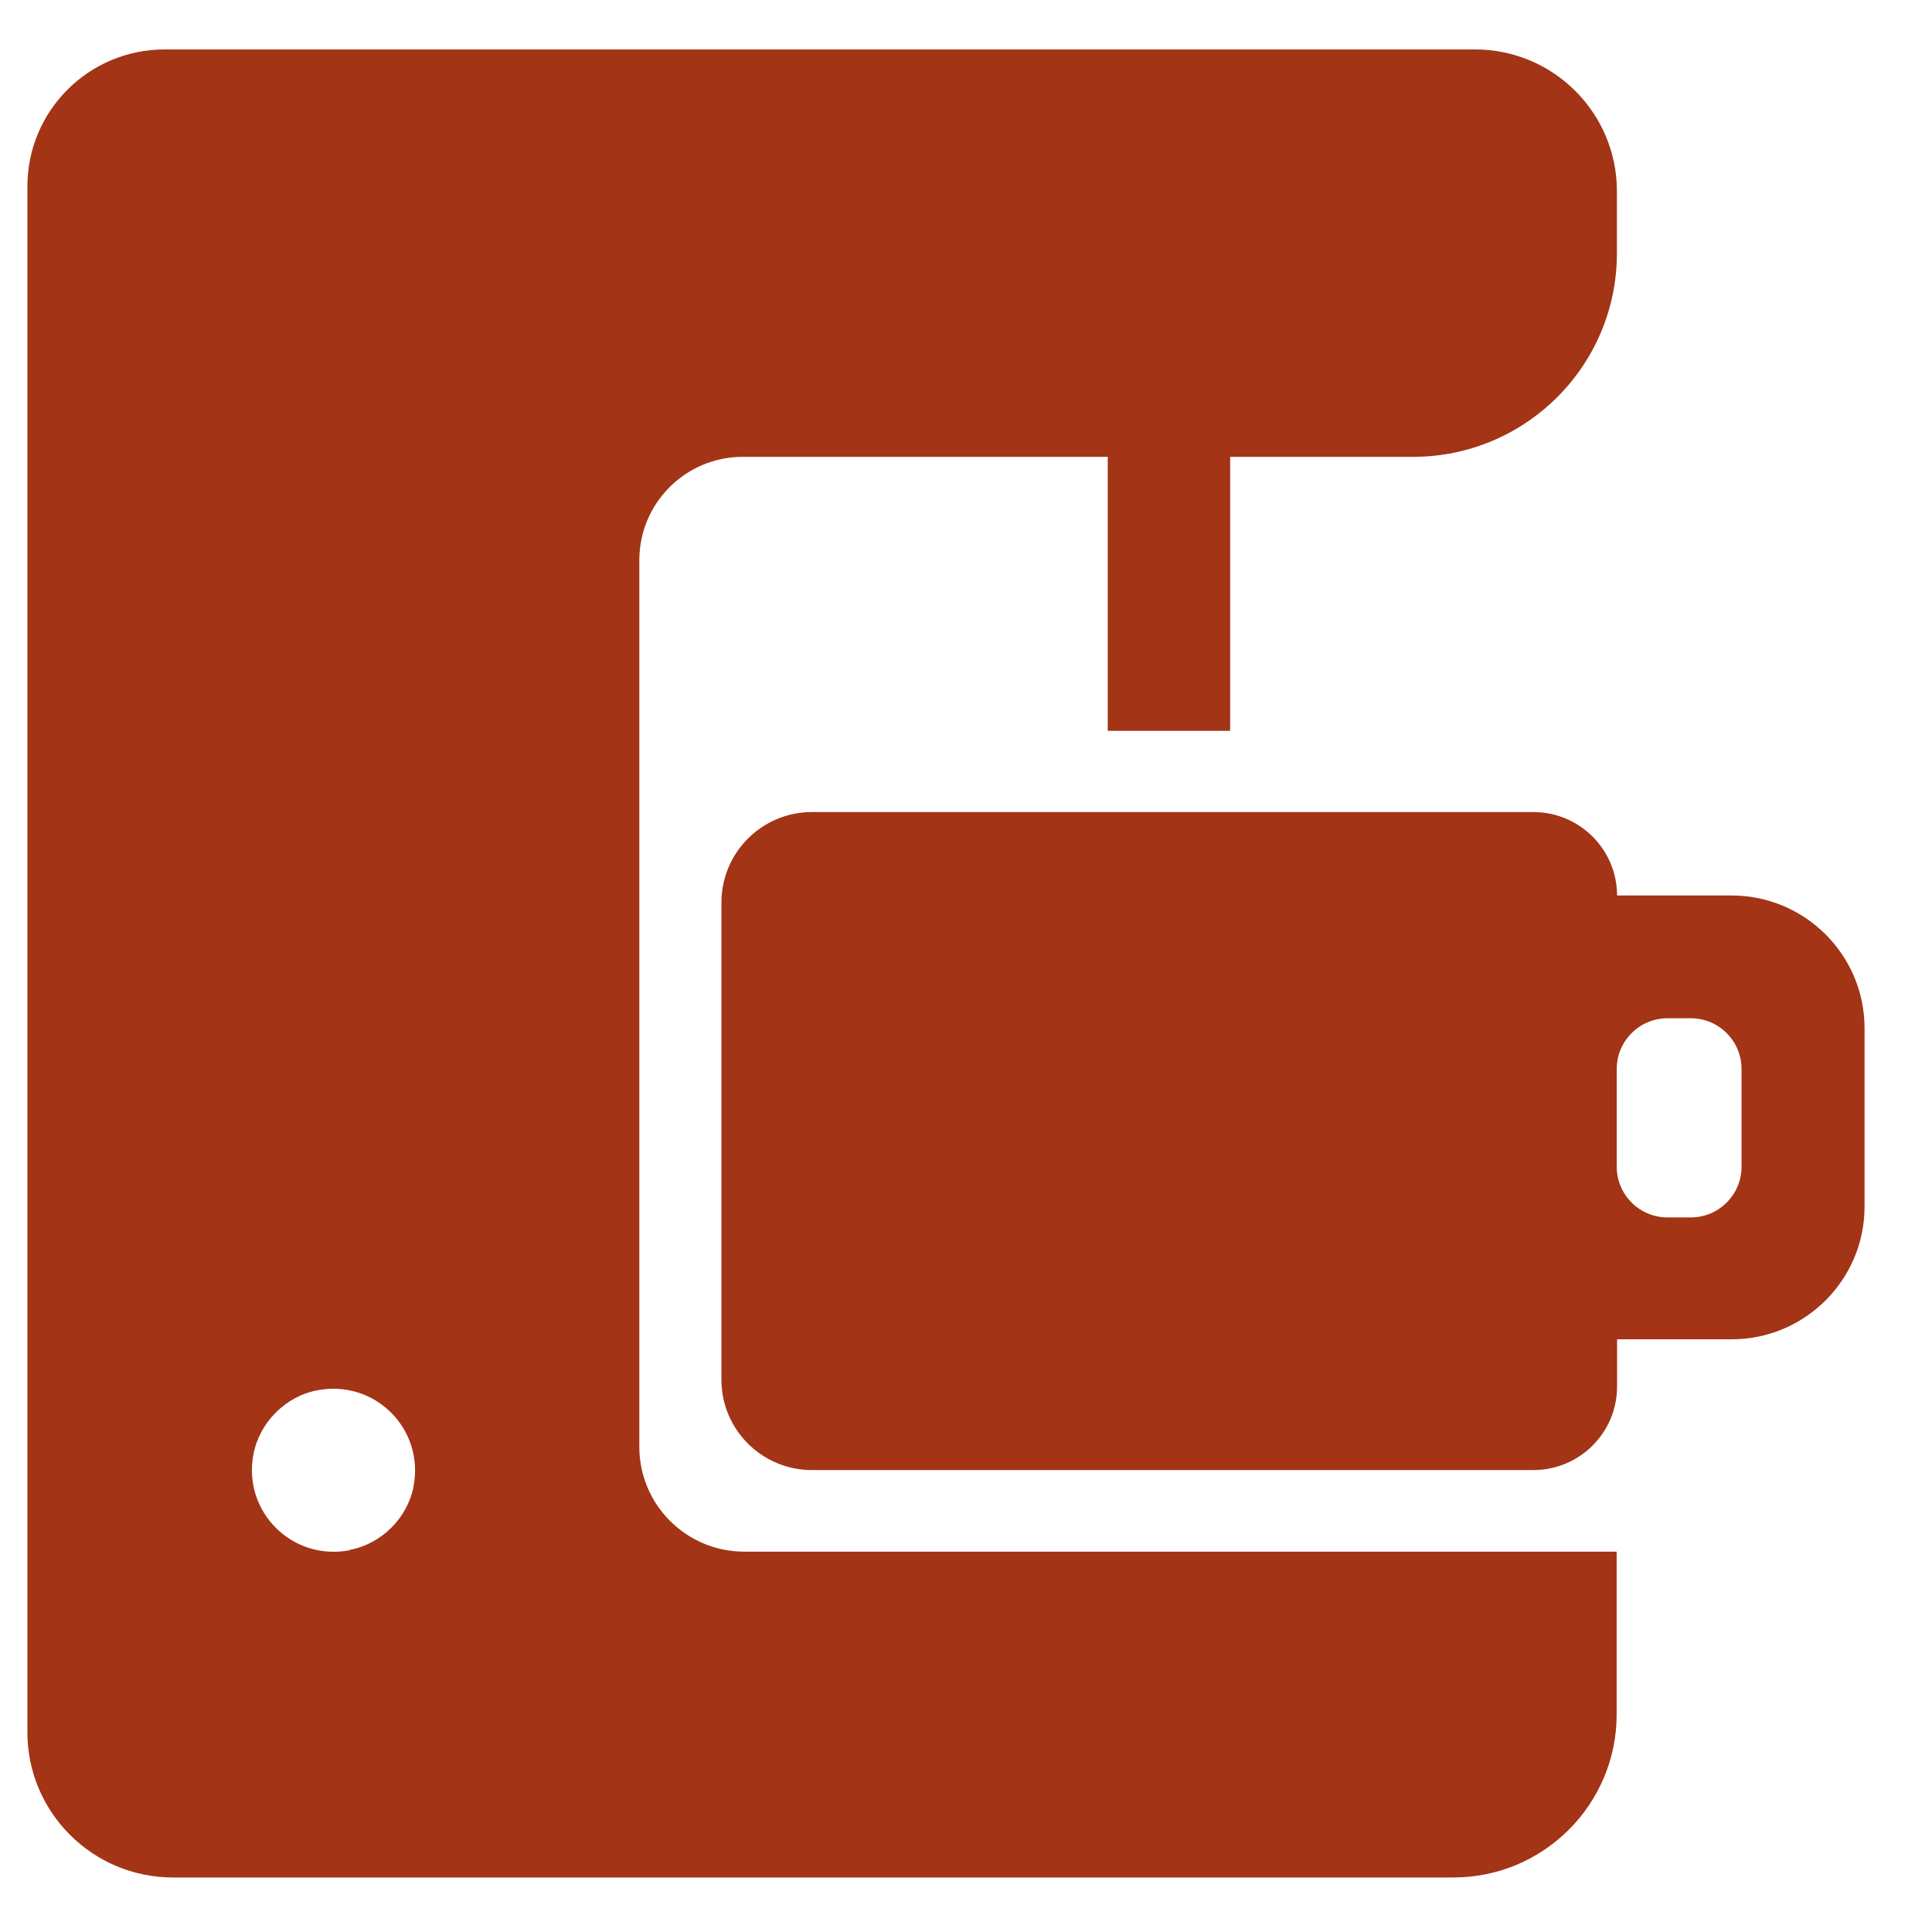
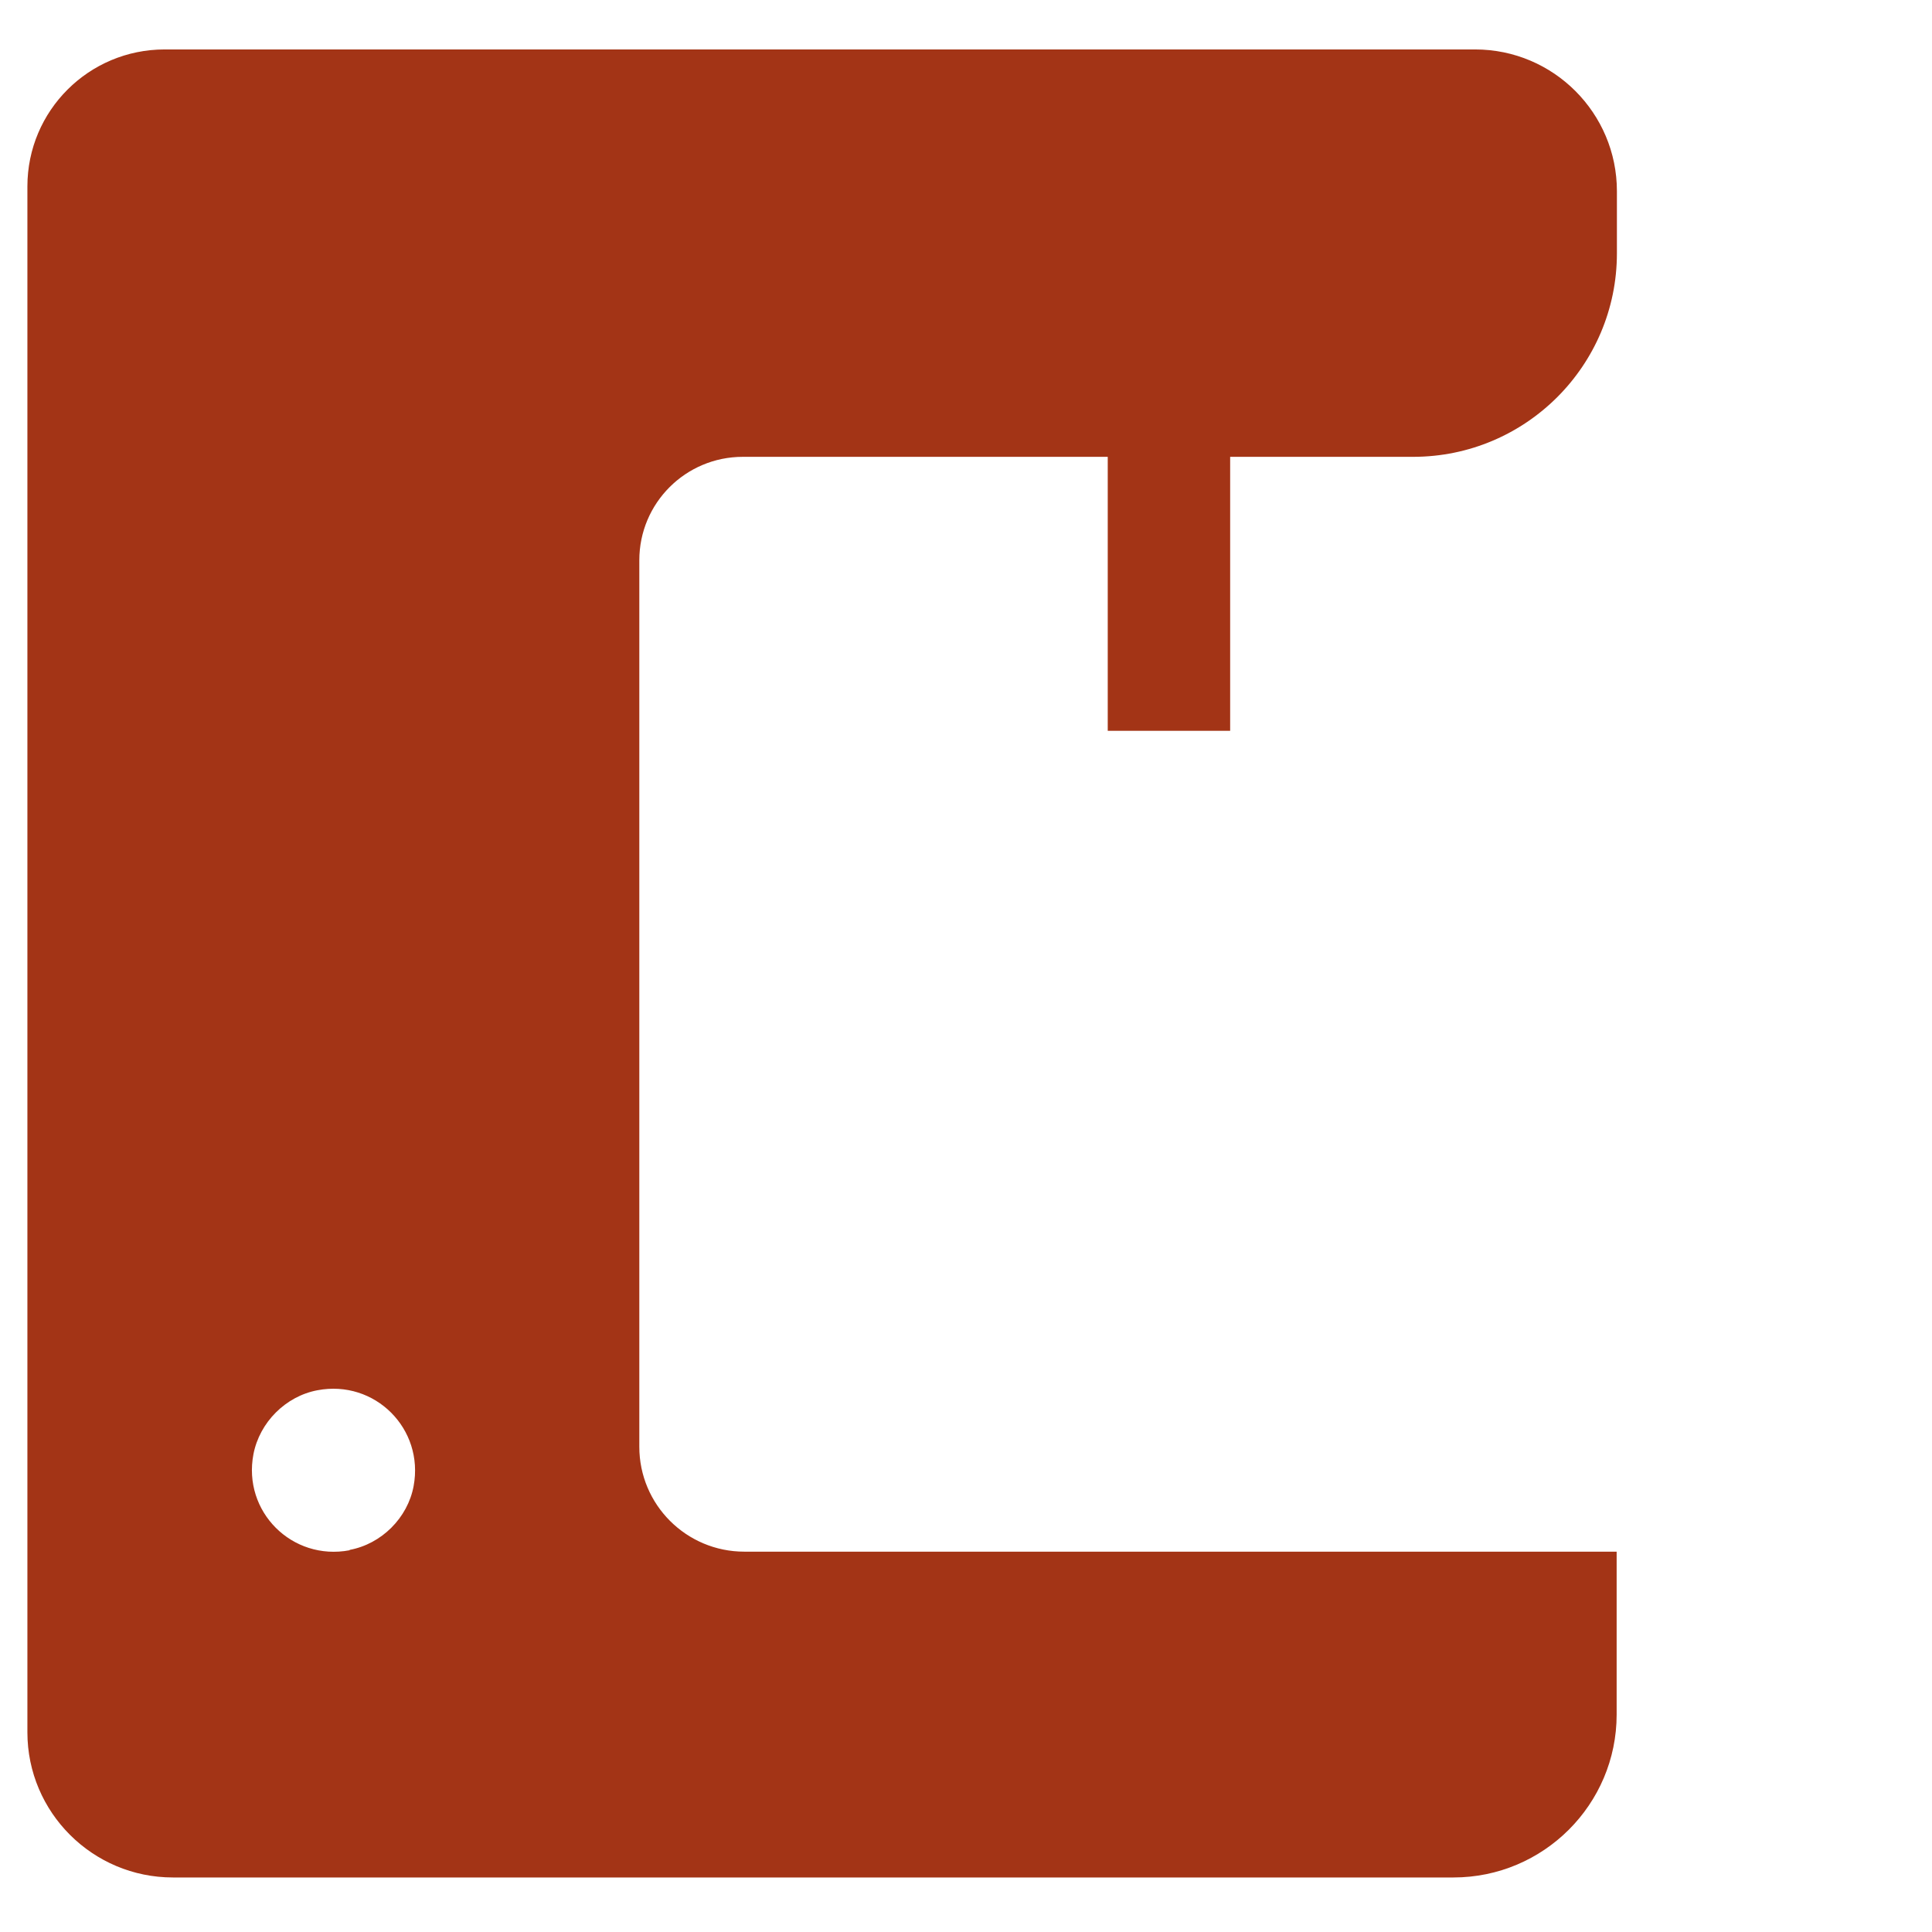
<svg xmlns="http://www.w3.org/2000/svg" width="22" height="22" viewBox="0 0 22 22" fill="none">
  <path d="M8.459 5.202H12.614V8.322H14.008V5.202H16.091C17.374 5.202 18.412 4.162 18.412 2.885V2.177C18.412 1.288 17.69 0.563 16.797 0.563H1.875C1.011 0.563 0.312 1.261 0.312 2.123V5.202V19.726C0.312 20.638 1.055 21.379 1.969 21.379H16.551C17.576 21.379 18.409 20.547 18.409 19.524V17.669H8.476C7.814 17.669 7.28 17.133 7.28 16.475V6.38C7.28 5.729 7.807 5.202 8.459 5.202ZM3.981 17.653C3.326 17.777 2.761 17.213 2.886 16.559C2.956 16.197 3.252 15.899 3.615 15.831C4.27 15.707 4.831 16.271 4.71 16.922C4.643 17.284 4.344 17.582 3.981 17.649V17.653Z" fill="#A33416" />
-   <path d="M18.414 10.2C18.414 9.673 17.987 9.247 17.46 9.247H9.246C8.675 9.247 8.215 9.71 8.215 10.277V15.711C8.215 16.281 8.678 16.74 9.246 16.74H17.46C17.987 16.74 18.414 16.314 18.414 15.788V15.251H19.717C20.553 15.251 21.232 14.574 21.232 13.739V11.709C21.232 10.874 20.553 10.197 19.717 10.197H18.414V10.2ZM19.253 13.863H18.988C18.669 13.863 18.41 13.604 18.41 13.286V12.172C18.41 11.854 18.669 11.595 18.988 11.595H19.253C19.573 11.595 19.831 11.854 19.831 12.172V13.286C19.831 13.604 19.573 13.863 19.253 13.863Z" fill="#A33416" />
</svg>